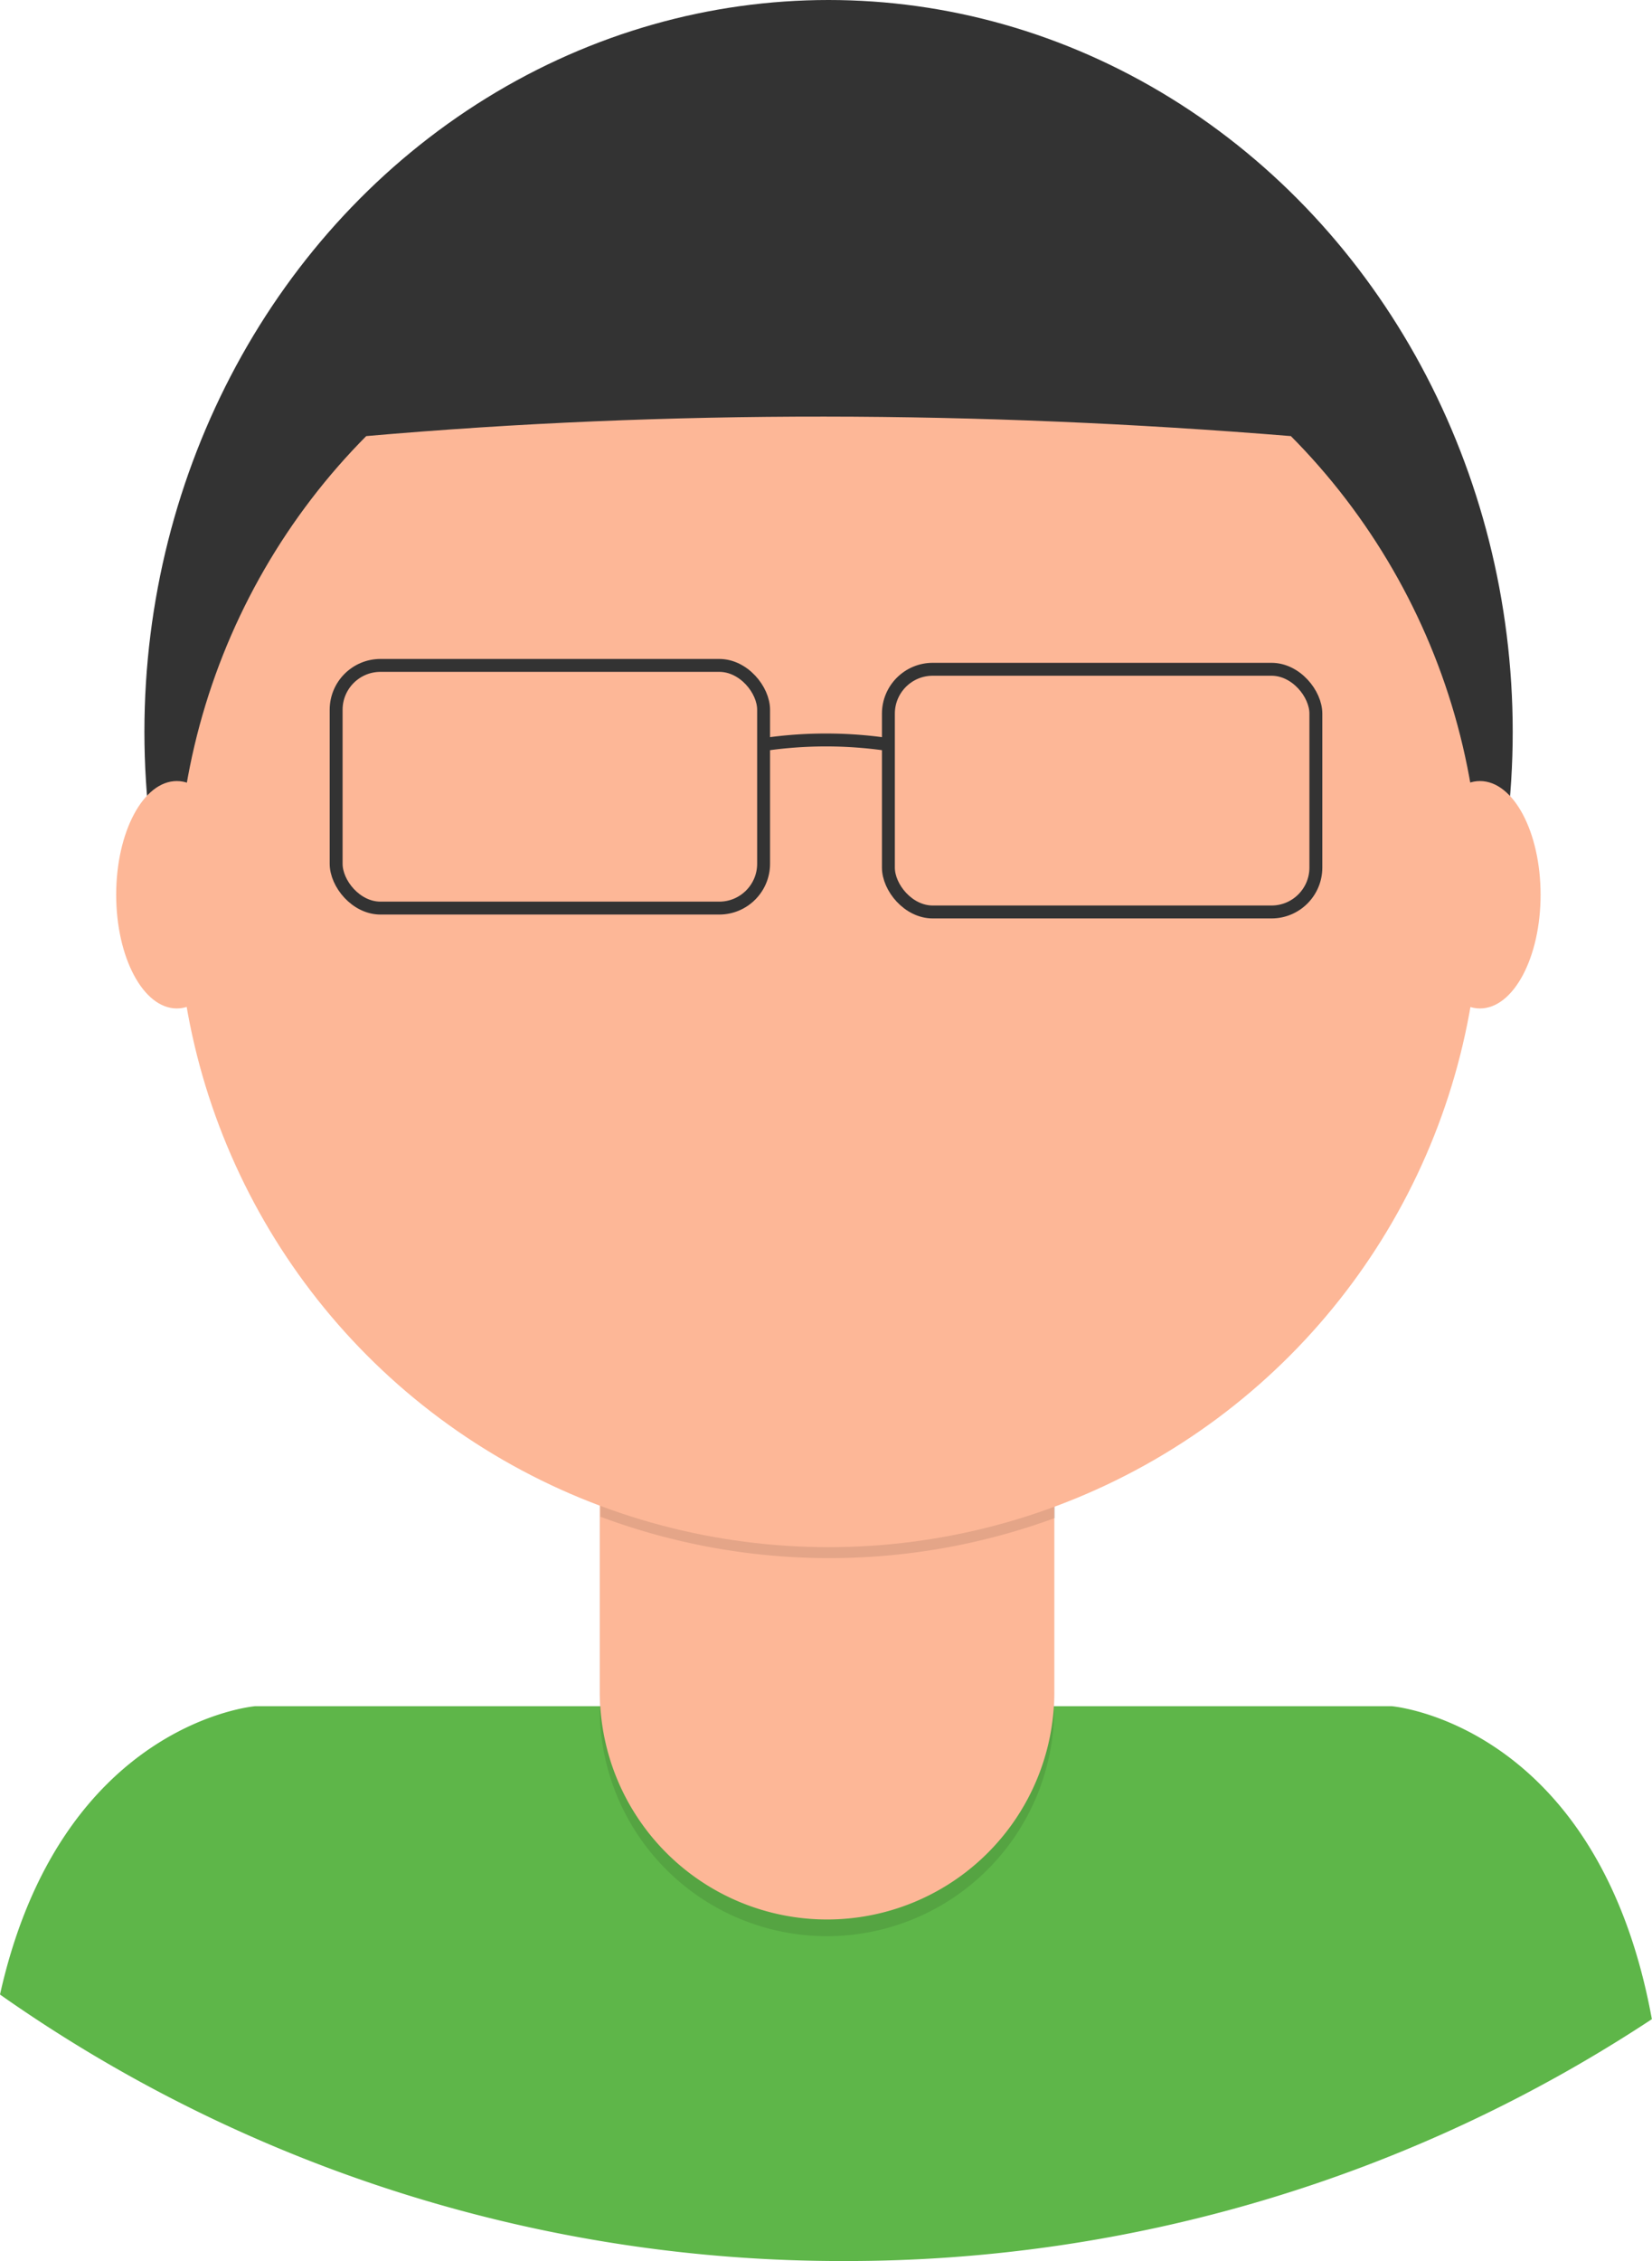
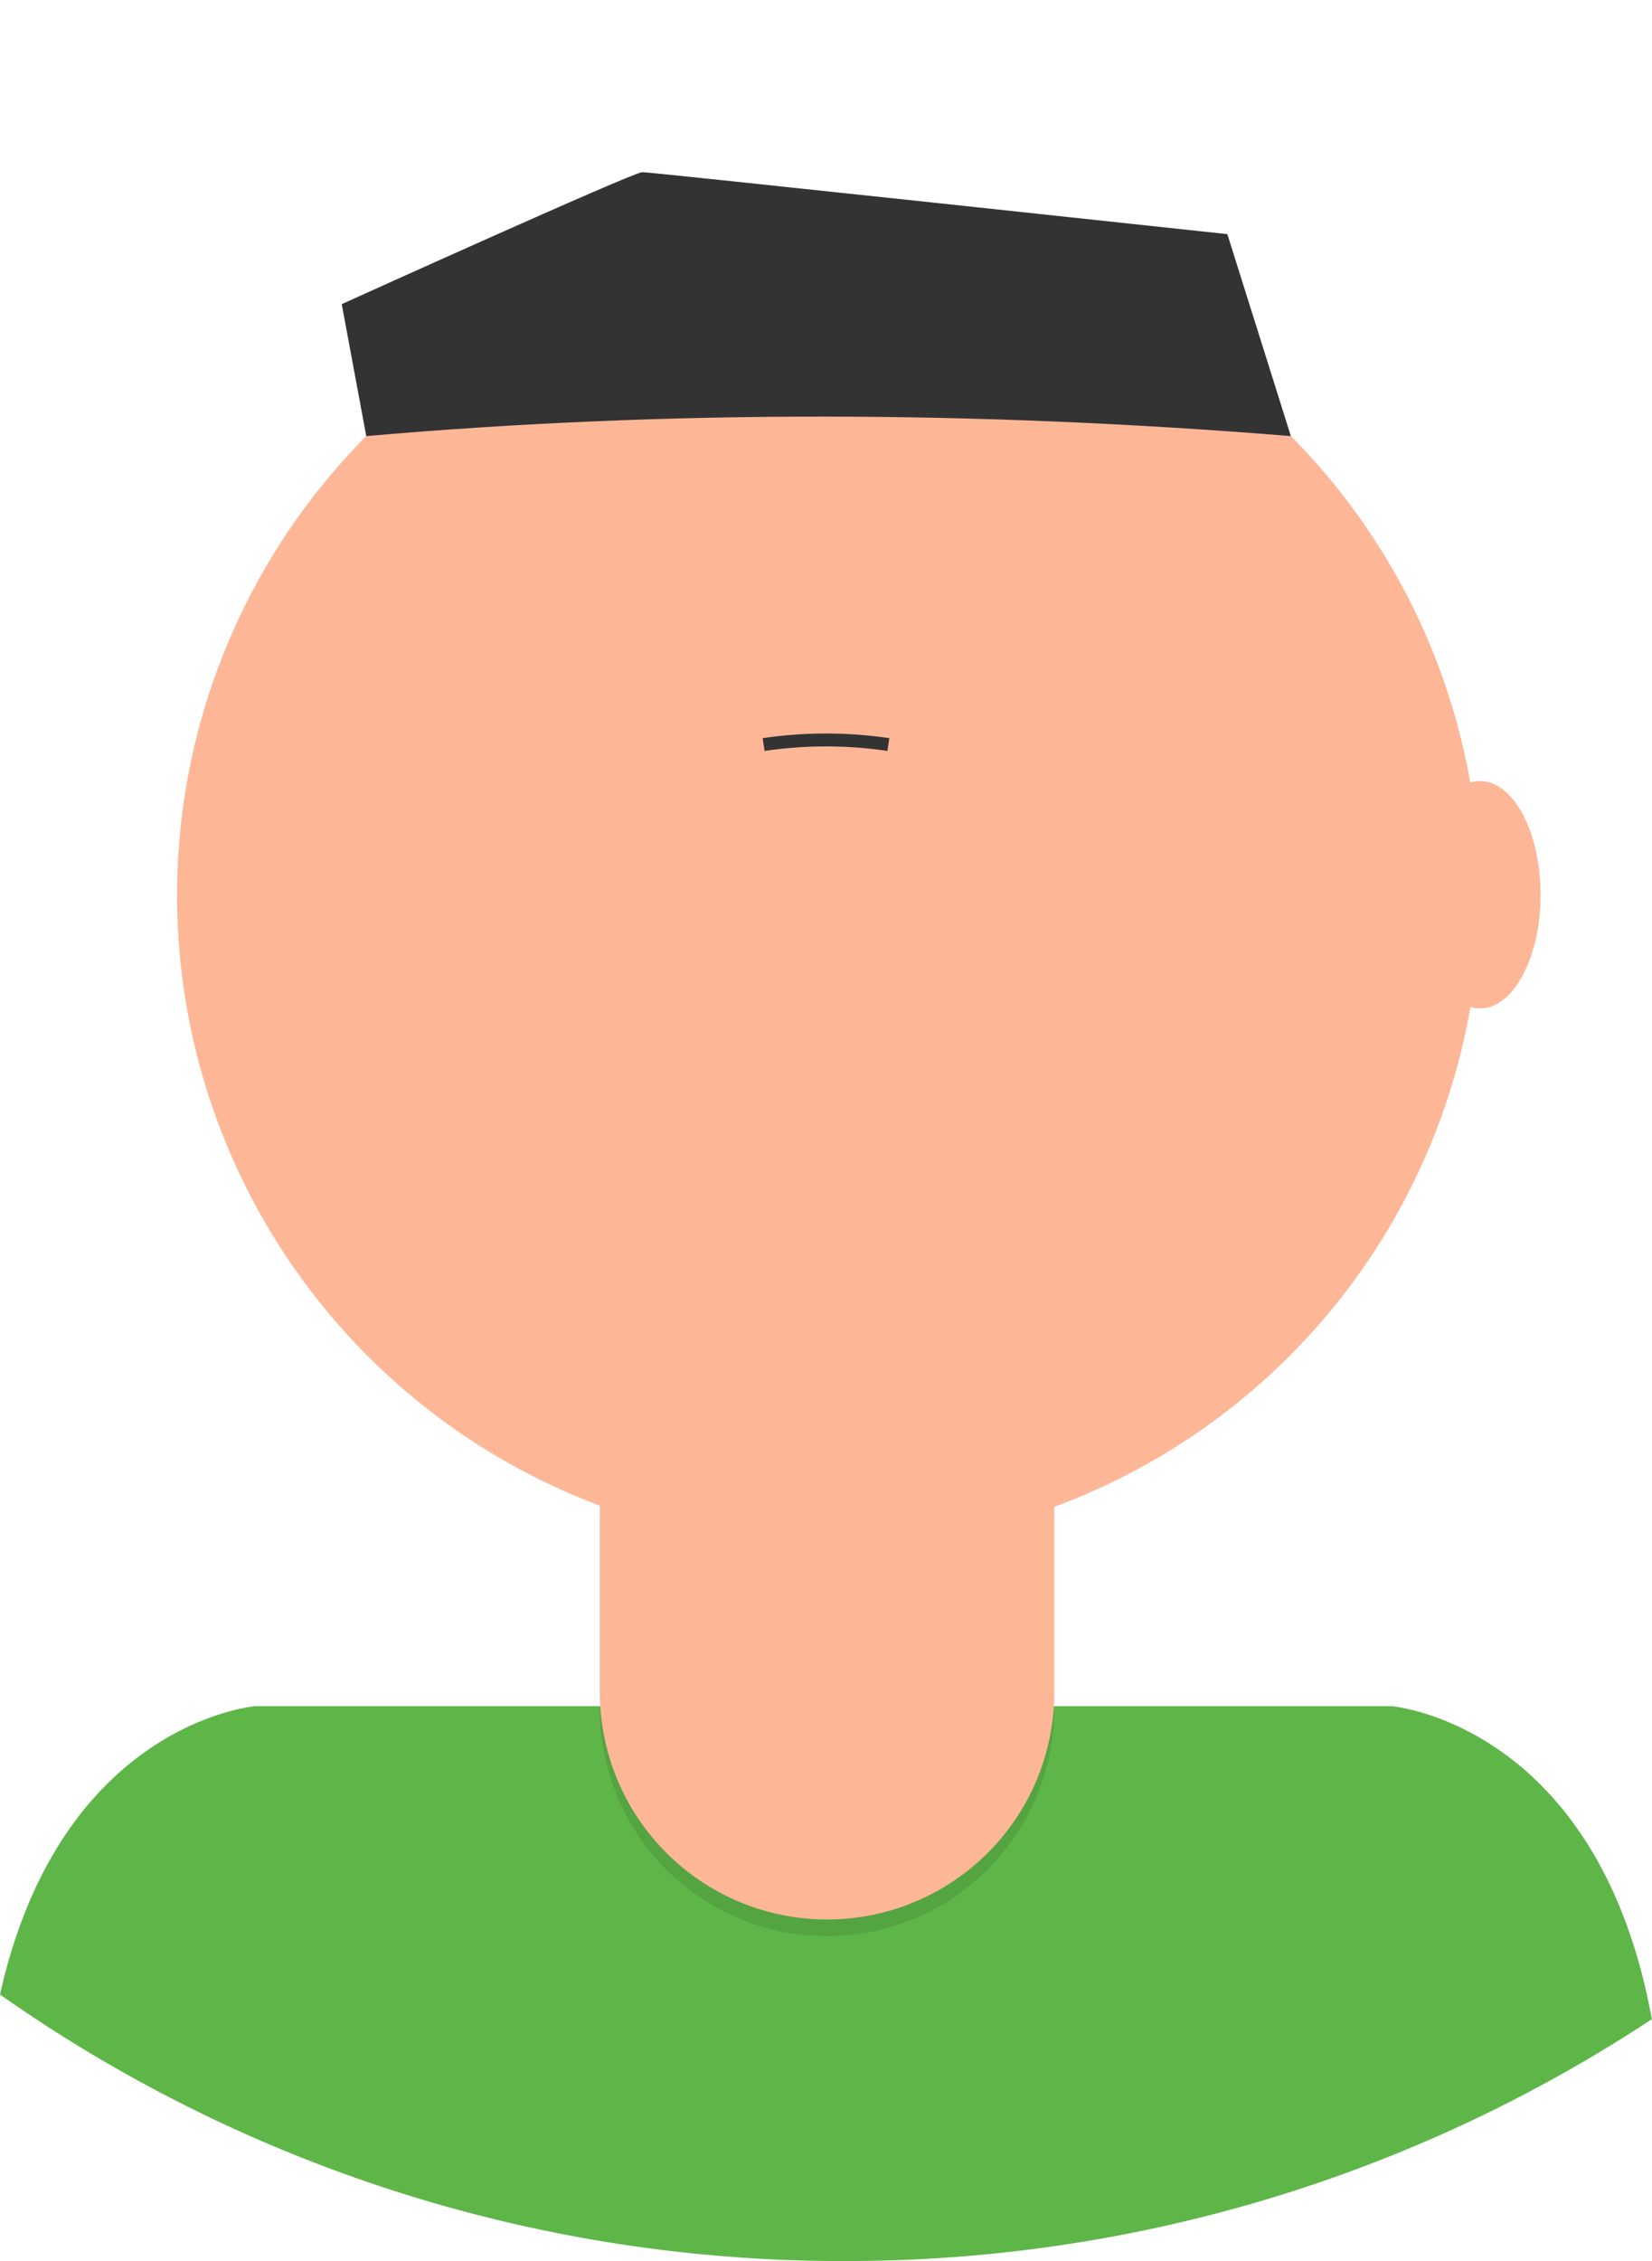
<svg xmlns="http://www.w3.org/2000/svg" viewBox="0 0 384.03 525.36">
  <defs>
    <style>.cls-1{fill:#5eb649;}.cls-2{fill:#333;}.cls-3{opacity:0.1;isolation:isolate;}.cls-4{fill:#fdb797;}.cls-5{fill:none;stroke:#333;stroke-miterlimit:10;stroke-width:3px;}</style>
  </defs>
  <title>Fichier 6</title>
  <g id="Calque_2" data-name="Calque 2">
    <g id="Calque_3" data-name="Calque 3">
      <path class="cls-1" d="M196.24,525.36A340,340,0,0,0,384,469.16c-12.59-68.8-60.5-72.72-60.5-72.72H59.33s-45.21,3.71-59.33,67A340.08,340.08,0,0,0,196.24,525.36Z" />
-       <ellipse class="cls-2" cx="192.61" cy="170.04" rx="159.04" ry="170.04" />
      <path class="cls-3" d="M139.39,312.52H245.05v84.53a52.83,52.83,0,0,1-52.81,52.83h0a52.83,52.83,0,0,1-52.83-52.83h0V312.52h0Z" />
      <path class="cls-4" d="M142.74,308.6h99a3.35,3.35,0,0,1,3.35,3.35h0v81.18A52.83,52.83,0,0,1,192.27,446h0a52.83,52.83,0,0,1-52.83-52.83h0V312A3.35,3.35,0,0,1,142.74,308.6Z" />
-       <path class="cls-3" d="M139.58,352.42a152.06,152.06,0,0,0,105.66.29v-13H139.58Z" />
      <circle class="cls-4" cx="192.61" cy="208.04" r="151.45" />
-       <ellipse class="cls-4" cx="41.1" cy="207.9" rx="14.09" ry="26.42" />
      <ellipse class="cls-4" cx="344.04" cy="207.9" rx="14.09" ry="26.42" />
      <path class="cls-4" d="M162.84,300.32h60.8s-4.8,18.4-30.4,18.4S162.84,300.32,162.84,300.32Z" />
      <path class="cls-2" d="M85.14,101.33c70.36-6.15,142.05-5.93,214.94,0L285.31,54.4S151.44,40,149.31,40,79.44,70.67,79.44,70.67Z" />
-       <rect class="cls-5" x="78.14" y="154.61" width="99.37" height="56.39" rx="10.31" />
-       <rect class="cls-5" x="206.52" y="155.51" width="99.37" height="56.39" rx="10.31" />
      <path class="cls-5" d="M177.51,173a99.31,99.31,0,0,1,29,0" />
    </g>
  </g>
</svg>